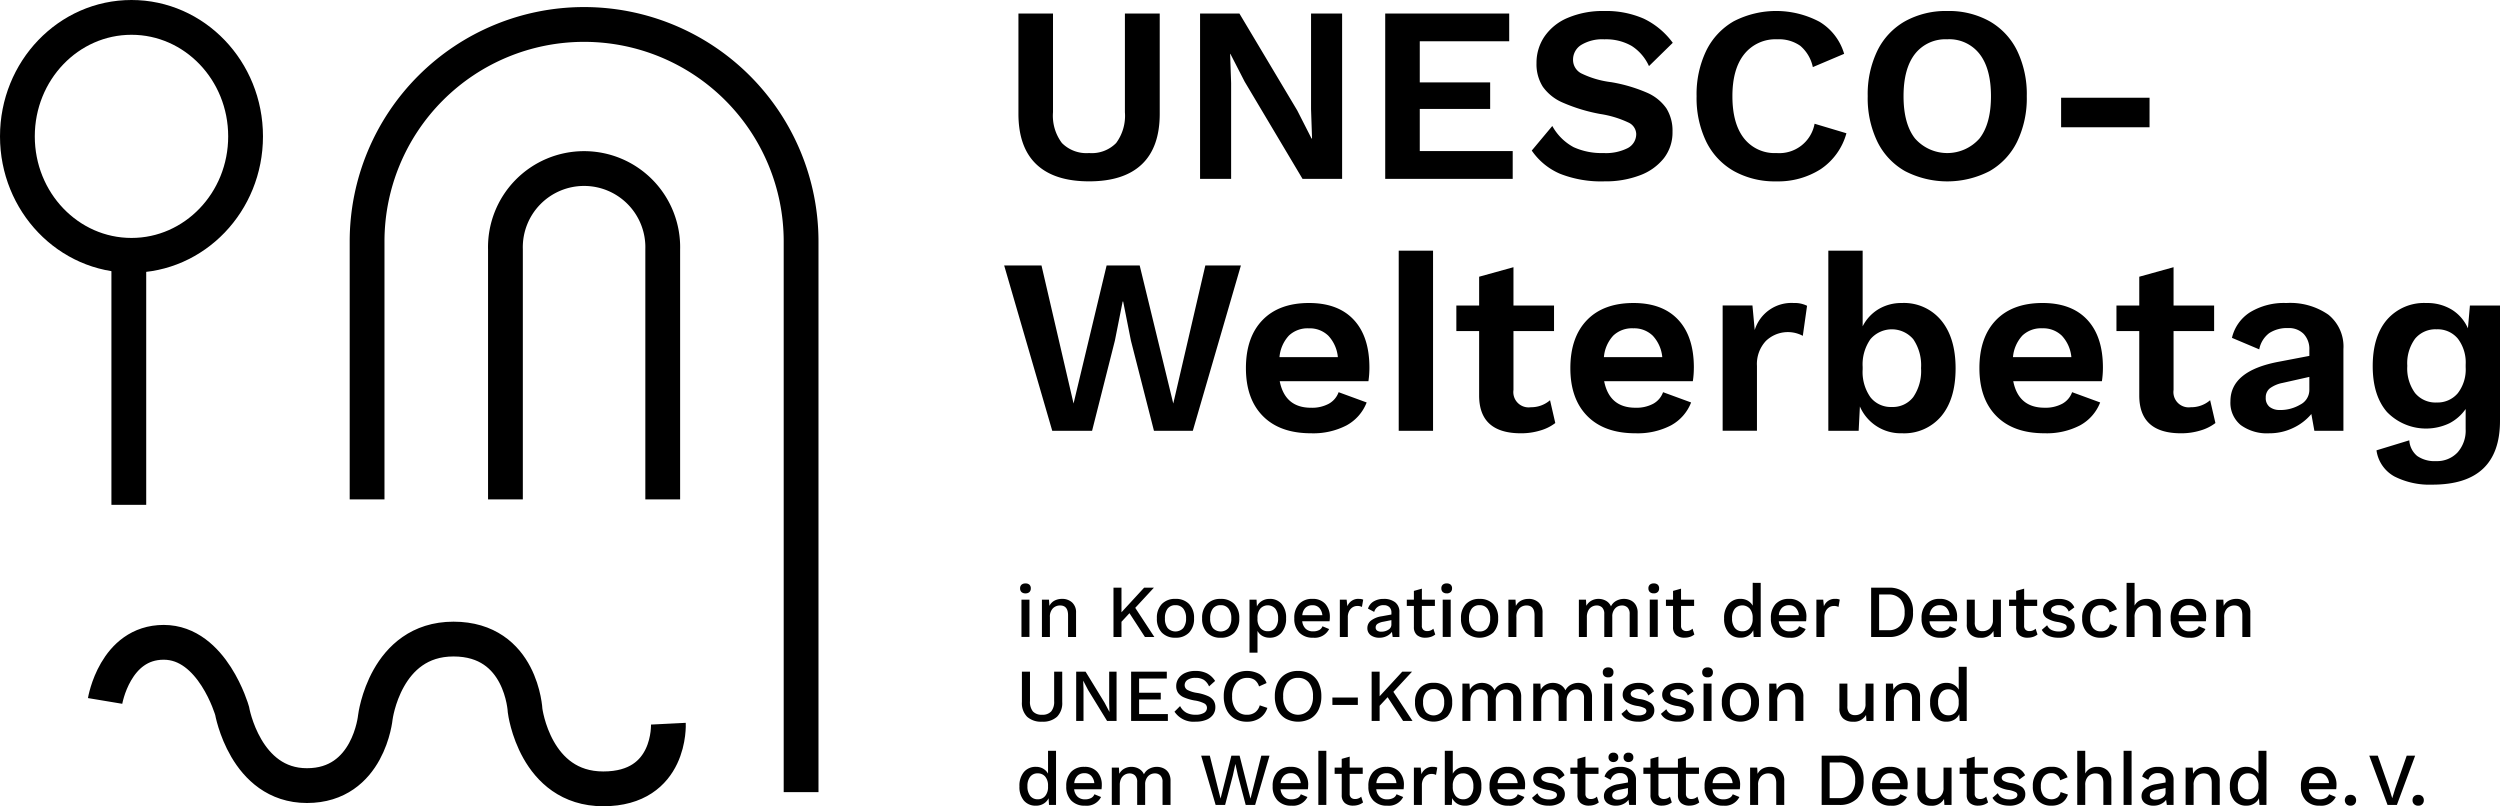
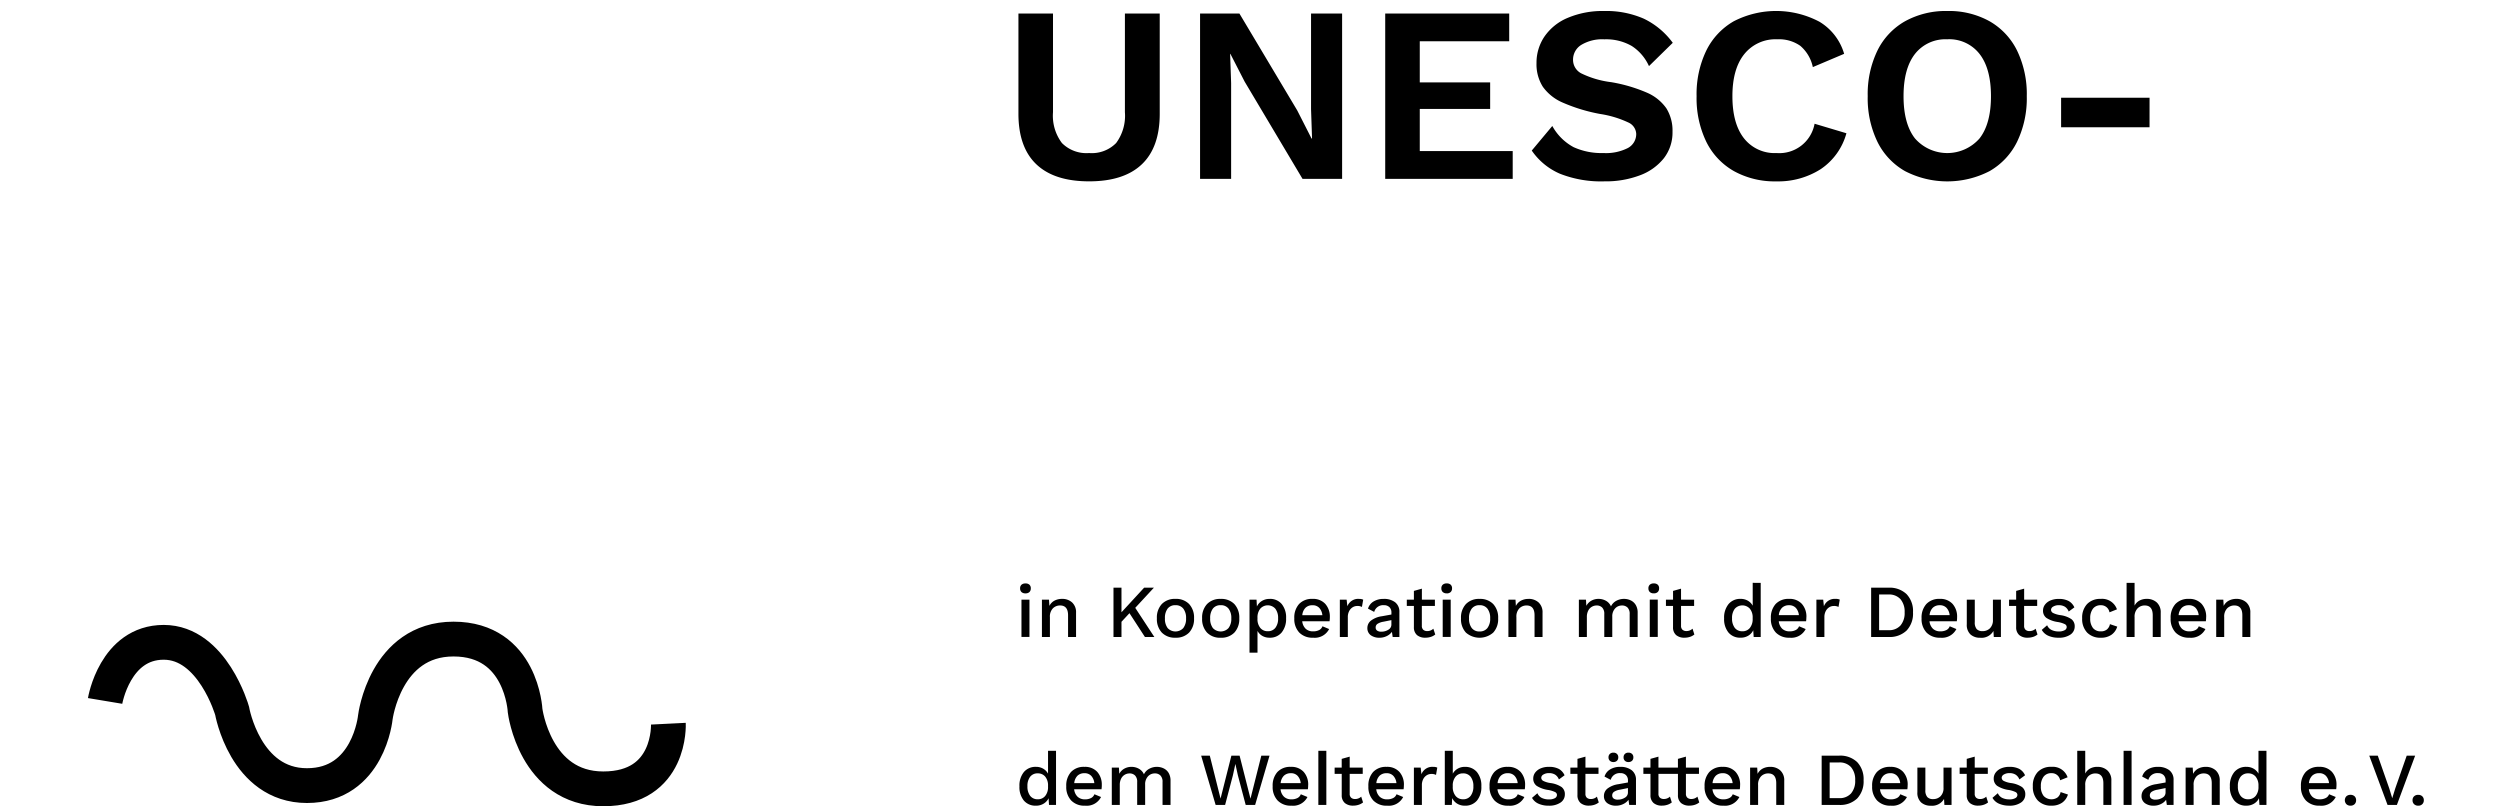
<svg xmlns="http://www.w3.org/2000/svg" width="406.744" height="131.174" viewBox="0 0 406.744 131.174">
  <defs>
    <style>.a{fill:none;stroke:#000;stroke-width:5.66px;}</style>
  </defs>
  <g transform="translate(643.83 -287.981)">
    <g transform="translate(-480.455 328.766)">
-       <path d="M12.393,10.065l1.263-6.357h.083L15,10.065l3.749,14.673H25.07l7.825-26.9H27.108L21.891,20.3,16.427-2.163h-5.38L5.667,20.3.45-2.163H-5.622L2.2,24.738H8.682Zm41.41,4.4q0-5.057-2.547-7.787t-7.274-2.73q-4.893,0-7.582,2.791t-2.688,7.806q0,5.013,2.769,7.806t7.828,2.791a11.744,11.744,0,0,0,5.768-1.282,7.208,7.208,0,0,0,3.278-3.73l-4.563-1.673A3.478,3.478,0,0,1,47.2,20.335a5.771,5.771,0,0,1-2.894.654q-4.239,0-5.095-4.32H53.643a14.89,14.89,0,0,0,.16-2.2m-9.863-6.4a4.339,4.339,0,0,1,3.179,1.2,5.9,5.9,0,0,1,1.551,3.486h-9.5A5.919,5.919,0,0,1,40.7,9.251a4.418,4.418,0,0,1,3.24-1.182M64.157-4.566H58.571V24.741h5.585ZM83.191,19.765a4.691,4.691,0,0,1-3.137,1.141A2.485,2.485,0,0,1,77.24,18.1V8.517h6.6V4.358h-6.6V-1.878L71.655-.33V4.358H67.947V8.517h3.707V18.993q0,6.152,6.809,6.152a10.679,10.679,0,0,0,3.118-.449,7.327,7.327,0,0,0,2.464-1.221Zm23.4-5.3q0-5.057-2.547-7.787t-7.274-2.73q-4.893,0-7.582,2.791t-2.692,7.806q0,5.013,2.772,7.806t7.825,2.791a11.727,11.727,0,0,0,5.768-1.282,7.214,7.214,0,0,0,3.281-3.73l-4.563-1.673a3.478,3.478,0,0,1-1.589,1.875,5.776,5.776,0,0,1-2.9.654q-4.239,0-5.095-4.32h14.429a14.463,14.463,0,0,0,.163-2.2m-9.863-6.4a4.339,4.339,0,0,1,3.179,1.2,5.913,5.913,0,0,1,1.548,3.486H91.955a5.881,5.881,0,0,1,1.528-3.506,4.418,4.418,0,0,1,3.24-1.182m26.084-4.118a6.242,6.242,0,0,0-6.316,4.4l-.369-4h-4.848v20.38h5.582V14.183a5.485,5.485,0,0,1,1.448-4.057,5.15,5.15,0,0,1,6.011-.836l.692-4.89a4.445,4.445,0,0,0-2.2-.449m17.65,0A7.179,7.179,0,0,0,136.6,4.97a6.86,6.86,0,0,0-2.547,2.772V-4.566h-5.585v29.3h4.935l.2-3.954a7.226,7.226,0,0,0,6.848,4.361,7.872,7.872,0,0,0,6.4-2.791q2.322-2.793,2.323-7.764t-2.342-7.806a7.845,7.845,0,0,0-6.38-2.833m-1.669,16.916a4.2,4.2,0,0,1-3.467-1.589,7.121,7.121,0,0,1-1.263-4.525v-.407a7.136,7.136,0,0,1,1.263-4.505,4.579,4.579,0,0,1,6.97,0,7.506,7.506,0,0,1,1.266,4.707,7.5,7.5,0,0,1-1.266,4.707,4.2,4.2,0,0,1-3.5,1.612m34.357-6.4q0-5.057-2.547-7.787t-7.274-2.73q-4.893,0-7.582,2.791t-2.692,7.806q0,5.013,2.772,7.806t7.828,2.791a11.722,11.722,0,0,0,5.765-1.282,7.215,7.215,0,0,0,3.281-3.73l-4.563-1.673a3.478,3.478,0,0,1-1.589,1.875,5.771,5.771,0,0,1-2.894.654q-4.239,0-5.095-4.32h14.426a14.465,14.465,0,0,0,.163-2.2m-9.863-6.4a4.339,4.339,0,0,1,3.179,1.2,5.9,5.9,0,0,1,1.551,3.486h-9.5a5.92,5.92,0,0,1,1.529-3.506,4.418,4.418,0,0,1,3.24-1.182m27.308,11.7a4.685,4.685,0,0,1-3.137,1.141,2.485,2.485,0,0,1-2.813-2.81V8.517h6.6V4.358h-6.6V-1.878L179.056-.33V4.358h-3.711V8.517h3.711V18.993q0,6.152,6.806,6.152a10.679,10.679,0,0,0,3.118-.449,7.375,7.375,0,0,0,2.467-1.221ZM203.022,3.951a10.6,10.6,0,0,0-5.951,1.509,6.738,6.738,0,0,0-2.935,4.156l4.441,1.875a4.3,4.3,0,0,1,1.631-2.65,5.29,5.29,0,0,1,3.057-.814,3.365,3.365,0,0,1,2.548.958,3.585,3.585,0,0,1,.916,2.589v.977l-4.89.936q-7.95,1.471-7.95,6.441a4.683,4.683,0,0,0,1.673,3.874,7.24,7.24,0,0,0,4.646,1.343,8.859,8.859,0,0,0,3.893-.875,8.634,8.634,0,0,0,2.954-2.262l.49,2.73h4.726V11.449a6.648,6.648,0,0,0-2.445-5.6,10.859,10.859,0,0,0-6.806-1.9m-1.061,17.4a2.578,2.578,0,0,1-1.711-.509,1.815,1.815,0,0,1-.612-1.487,1.87,1.87,0,0,1,.673-1.528,5.164,5.164,0,0,1,2.057-.875l4.361-.981V18.1a2.669,2.669,0,0,1-1.487,2.384,6.36,6.36,0,0,1-3.281.875m30.893-17-.324,3.711a6.761,6.761,0,0,0-2.589-3.019,7.634,7.634,0,0,0-4.178-1.1,7.984,7.984,0,0,0-6.4,2.711q-2.322,2.711-2.323,7.559,0,4.773,2.323,7.46a8.843,8.843,0,0,0,10.148,1.836,7.346,7.346,0,0,0,2.65-2.323v3.259a5.337,5.337,0,0,1-1.323,3.81,4.563,4.563,0,0,1-3.486,1.407,4.93,4.93,0,0,1-3.076-.836,3.584,3.584,0,0,1-1.285-2.547l-5.338,1.631a5.733,5.733,0,0,0,2.935,4.259A12.647,12.647,0,0,0,226.74,33.5q11.007,0,11.007-10.4V4.358Zm-5.419,15.775A4.3,4.3,0,0,1,223.93,18.6a6.779,6.779,0,0,1-1.266-4.422,6.779,6.779,0,0,1,1.266-4.422,4.3,4.3,0,0,1,3.506-1.528A4.252,4.252,0,0,1,230.9,9.761a6.422,6.422,0,0,1,1.262,4.217v.407a6.34,6.34,0,0,1-1.282,4.239,4.3,4.3,0,0,1-3.445,1.509" transform="translate(5.622 4.566)" />
-     </g>
+       </g>
    <g transform="translate(-478.133 289.771)">
      <path d="M15.814.28H10.149V16.34a7.468,7.468,0,0,1-1.426,5.012,5.551,5.551,0,0,1-4.4,1.631A5.613,5.613,0,0,1-.1,21.352,7.381,7.381,0,0,1-1.55,16.34V.28H-7.174v16.3q0,5.46,2.913,8.232T4.32,27.588q5.667,0,8.581-2.772t2.913-8.232Zm29.673,0H40.433V15.85l.163,4.768h-.083L38.19,16.055,28.776.28h-6.4v26.9H27.43V11.611l-.163-4.768h.042l2.323,4.525,9.414,15.814h6.441ZM58.122,22.656V15.808H69.574v-4.32H58.122V4.8H72.673V.28H52.5v26.9H73.243V22.656Zm30-22.783a14.547,14.547,0,0,0-5.89,1.1,8.6,8.6,0,0,0-3.81,3.038,7.582,7.582,0,0,0-1.307,4.342,6.814,6.814,0,0,0,1.019,3.829,7.678,7.678,0,0,0,3.281,2.608,27.616,27.616,0,0,0,6.053,1.836,16.625,16.625,0,0,1,4.585,1.384,2.133,2.133,0,0,1,1.285,1.836,2.57,2.57,0,0,1-1.365,2.323A7.876,7.876,0,0,1,88,22.983a10.989,10.989,0,0,1-4.851-.958,8.614,8.614,0,0,1-3.464-3.445l-3.342,4a10.664,10.664,0,0,0,4.585,3.768A18.2,18.2,0,0,0,88.2,27.588a15.624,15.624,0,0,0,5.726-.977,8.909,8.909,0,0,0,3.916-2.791,6.827,6.827,0,0,0,1.4-4.3,6.854,6.854,0,0,0-1-3.813,7.457,7.457,0,0,0-3.16-2.547,25.118,25.118,0,0,0-5.829-1.711,15.327,15.327,0,0,1-4.851-1.426,2.478,2.478,0,0,1-1.343-2.2,2.821,2.821,0,0,1,1.323-2.426,6.6,6.6,0,0,1,3.772-.916A8.366,8.366,0,0,1,92.6,5.558a7.588,7.588,0,0,1,2.813,3.281l3.871-3.791a12.581,12.581,0,0,0-4.726-3.932A15.245,15.245,0,0,0,88.121-.127m39.414,19.89-5.178-1.548a5.831,5.831,0,0,1-6.194,4.768,6.328,6.328,0,0,1-5.3-2.406q-1.875-2.4-1.875-6.845t1.935-6.848a6.5,6.5,0,0,1,5.361-2.406,6.01,6.01,0,0,1,3.749,1.061A6.226,6.226,0,0,1,122.072,9l5.095-2.16a9.022,9.022,0,0,0-4.015-5.217,15.051,15.051,0,0,0-13.939-.083,11.164,11.164,0,0,0-4.483,4.791,16.3,16.3,0,0,0-1.57,7.4,16.294,16.294,0,0,0,1.57,7.4,11.119,11.119,0,0,0,4.505,4.791,13.666,13.666,0,0,0,6.886,1.669,12.853,12.853,0,0,0,7.216-1.977,10.3,10.3,0,0,0,4.2-5.848M143.961-.127a13.711,13.711,0,0,0-6.889,1.669,11.131,11.131,0,0,0-4.5,4.791,16.257,16.257,0,0,0-1.57,7.4,16.252,16.252,0,0,0,1.57,7.4,11.131,11.131,0,0,0,4.5,4.791,15,15,0,0,0,13.756,0,11.164,11.164,0,0,0,4.483-4.791,16.252,16.252,0,0,0,1.57-7.4,16.257,16.257,0,0,0-1.57-7.4,11.164,11.164,0,0,0-4.483-4.791,13.592,13.592,0,0,0-6.867-1.669m0,4.6A6.248,6.248,0,0,1,149.2,6.862q1.855,2.384,1.855,6.87T149.2,20.6a6.987,6.987,0,0,1-10.514,0q-1.855-2.384-1.855-6.867t1.855-6.87a6.291,6.291,0,0,1,5.278-2.384m32.893,9.5H162.466v4.81h14.388Z" transform="translate(7.174 0.127)" />
    </g>
    <g transform="translate(-477.969 410.136)">
      <path d="M3.2,0V3.717a2.074,2.074,0,0,0-.788-.808,2.273,2.273,0,0,0-1.166-.3,2.463,2.463,0,0,0-1.974.843,3.457,3.457,0,0,0-.724,2.326A3.435,3.435,0,0,0-.734,8.094a2.463,2.463,0,0,0,1.967.833A2.318,2.318,0,0,0,2.477,8.6a2.056,2.056,0,0,0,.811-.884l.07,1.093H4.5V0ZM1.525,7.883A1.489,1.489,0,0,1,.291,7.325,2.454,2.454,0,0,1-.151,5.768,2.418,2.418,0,0,1,.291,4.22a1.493,1.493,0,0,1,1.234-.551,1.52,1.52,0,0,1,1.221.538A2.244,2.244,0,0,1,3.2,5.7v.144a2.253,2.253,0,0,1-.455,1.493,1.508,1.508,0,0,1-1.221.548m10.421-2.3a3.084,3.084,0,0,0-.74-2.16,2.668,2.668,0,0,0-2.076-.814,2.838,2.838,0,0,0-2.189.833,3.282,3.282,0,0,0-.775,2.323,3.2,3.2,0,0,0,.808,2.32,2.957,2.957,0,0,0,2.24.84,2.619,2.619,0,0,0,2.612-1.41l-1.08-.449a1.123,1.123,0,0,1-.542.612,2.04,2.04,0,0,1-.99.215,1.7,1.7,0,0,1-1.2-.42,1.935,1.935,0,0,1-.564-1.221H11.9a4.45,4.45,0,0,0,.048-.67M9.129,3.643a1.451,1.451,0,0,1,1.093.426,2.007,2.007,0,0,1,.509,1.189H7.463a1.973,1.973,0,0,1,.522-1.2,1.577,1.577,0,0,1,1.144-.413M20.9,2.612a2.543,2.543,0,0,0-1.23.311,1.977,1.977,0,0,0-.868.9,1.914,1.914,0,0,0-.814-.9,2.435,2.435,0,0,0-1.227-.311,2.345,2.345,0,0,0-1.141.285,2.036,2.036,0,0,0-.827.843l-.061-1.006H13.573V8.806h1.3V5.576a2.233,2.233,0,0,1,.231-1.07,1.521,1.521,0,0,1,1.349-.827,1.223,1.223,0,0,1,.91.343,1.428,1.428,0,0,1,.34,1.054v3.73H19V5.5a1.872,1.872,0,0,1,.455-1.336,1.485,1.485,0,0,1,1.125-.487,1.228,1.228,0,0,1,.91.343,1.428,1.428,0,0,1,.34,1.054v3.73h1.3V4.871a2.427,2.427,0,0,0-.3-1.253,1.887,1.887,0,0,0-.814-.756,2.5,2.5,0,0,0-1.118-.25M33.274,4l.4-1.846h.01L34.088,4l1.272,4.81h1.532L39.237.788H37.9l-1.762,7-1.772-7H33.03L31.268,7.774,29.518.788H28.112l2.355,8.017h1.541ZM45.527,5.585a3.084,3.084,0,0,0-.74-2.16,2.672,2.672,0,0,0-2.076-.814,2.838,2.838,0,0,0-2.189.833,3.282,3.282,0,0,0-.775,2.323,3.2,3.2,0,0,0,.808,2.32,2.958,2.958,0,0,0,2.24.84,2.621,2.621,0,0,0,2.612-1.41l-1.08-.449a1.123,1.123,0,0,1-.542.612,2.04,2.04,0,0,1-.99.215,1.694,1.694,0,0,1-1.2-.42,1.935,1.935,0,0,1-.564-1.221h4.444a4.45,4.45,0,0,0,.048-.67M42.711,3.643A1.451,1.451,0,0,1,43.8,4.07a2.007,2.007,0,0,1,.509,1.189H41.045a1.955,1.955,0,0,1,.522-1.2,1.571,1.571,0,0,1,1.144-.413M48.479,0h-1.3V8.806h1.3ZM54.15,7.457a1.415,1.415,0,0,1-.984.388.941.941,0,0,1-.65-.211.833.833,0,0,1-.237-.65V3.752H54.4V2.733H52.279V.948l-1.3.362V2.733H49.828V3.752h1.154V7.2a1.624,1.624,0,0,0,.516,1.3,2.034,2.034,0,0,0,1.343.42,2.841,2.841,0,0,0,.9-.141,2.216,2.216,0,0,0,.711-.381ZM61.1,5.585a3.084,3.084,0,0,0-.74-2.16,2.673,2.673,0,0,0-2.076-.814,2.838,2.838,0,0,0-2.189.833,3.282,3.282,0,0,0-.775,2.323,3.2,3.2,0,0,0,.808,2.32,2.957,2.957,0,0,0,2.24.84,2.621,2.621,0,0,0,2.612-1.41L59.9,7.069a1.123,1.123,0,0,1-.542.612,2.04,2.04,0,0,1-.99.215,1.7,1.7,0,0,1-1.2-.42A1.953,1.953,0,0,1,56.6,6.255h4.448a4.45,4.45,0,0,0,.048-.67M58.281,3.643a1.451,1.451,0,0,1,1.093.426,2.007,2.007,0,0,1,.509,1.189H56.615a1.955,1.955,0,0,1,.522-1.2,1.571,1.571,0,0,1,1.144-.413m7.578-1.032a1.873,1.873,0,0,0-1.907,1.2l-.122-1.08H62.725V8.806h1.3V5.585a2.077,2.077,0,0,1,.224-.993,1.592,1.592,0,0,1,.574-.622,1.4,1.4,0,0,1,.734-.205,1.559,1.559,0,0,1,.766.157l.205-1.189a1.518,1.518,0,0,0-.667-.122m5.149,0a2.264,2.264,0,0,0-1.166.3,2.105,2.105,0,0,0-.791.808V0h-1.3V8.806h1.141l.061-1.118a2.106,2.106,0,0,0,.808.907,2.357,2.357,0,0,0,1.256.333,2.458,2.458,0,0,0,1.967-.833A3.419,3.419,0,0,0,73.7,5.781a3.473,3.473,0,0,0-.721-2.326,2.472,2.472,0,0,0-1.974-.843m-.282,5.271a1.5,1.5,0,0,1-1.218-.548,2.254,2.254,0,0,1-.458-1.493V5.7a2.245,2.245,0,0,1,.458-1.49,1.509,1.509,0,0,1,1.218-.538,1.489,1.489,0,0,1,1.234.551,2.419,2.419,0,0,1,.445,1.548,2.454,2.454,0,0,1-.445,1.557,1.484,1.484,0,0,1-1.234.558m10.094-2.3a3.084,3.084,0,0,0-.74-2.16A2.668,2.668,0,0,0,78,2.612a2.831,2.831,0,0,0-2.185.833,3.269,3.269,0,0,0-.779,2.323,3.2,3.2,0,0,0,.808,2.32,2.957,2.957,0,0,0,2.24.84A2.619,2.619,0,0,0,80.7,7.517l-1.08-.449a1.111,1.111,0,0,1-.542.612,2.04,2.04,0,0,1-.99.215,1.7,1.7,0,0,1-1.2-.42,1.935,1.935,0,0,1-.564-1.221h4.444a4.45,4.45,0,0,0,.048-.67M78,3.643A1.451,1.451,0,0,1,79.1,4.07a2.007,2.007,0,0,1,.509,1.189H76.341a1.937,1.937,0,0,1,.522-1.2A1.564,1.564,0,0,1,78,3.643m6.643,5.284a3.251,3.251,0,0,0,1.942-.509,1.568,1.568,0,0,0,.7-1.327A1.435,1.435,0,0,0,86.761,5.9a4.256,4.256,0,0,0-1.823-.657,3.742,3.742,0,0,1-1.173-.352.583.583,0,0,1-.32-.522.629.629,0,0,1,.359-.516,1.686,1.686,0,0,1,.9-.224,1.847,1.847,0,0,1,1,.25,1.6,1.6,0,0,1,.612.782l.923-.679a2.2,2.2,0,0,0-.936-1.038,3.364,3.364,0,0,0-1.615-.333,3.3,3.3,0,0,0-1.365.26,2.14,2.14,0,0,0-.881.692,1.594,1.594,0,0,0-.3.929,1.439,1.439,0,0,0,.548,1.2,4.647,4.647,0,0,0,1.894.679,4.13,4.13,0,0,1,1.093.333A.527.527,0,0,1,86,7.178a.605.605,0,0,1-.34.529,1.9,1.9,0,0,1-.961.2,2.612,2.612,0,0,1-1.166-.24,1.5,1.5,0,0,1-.715-.766l-.875.753a2.226,2.226,0,0,0,1.073.958,3.976,3.976,0,0,0,1.634.317M92.5,7.457a1.41,1.41,0,0,1-.984.388.946.946,0,0,1-.65-.211.832.832,0,0,1-.234-.65V3.752H92.76V2.733H90.636V.948l-1.3.362V2.733H88.181V3.752h1.154V7.2a1.634,1.634,0,0,0,.516,1.3,2.04,2.04,0,0,0,1.343.42,2.841,2.841,0,0,0,.9-.141,2.216,2.216,0,0,0,.711-.381Zm3.791-4.845a3.044,3.044,0,0,0-1.66.426,2,2,0,0,0-.891,1.154l1.006.532a1.5,1.5,0,0,1,1.567-1.093,1.251,1.251,0,0,1,.913.324,1.178,1.178,0,0,1,.327.881v.314l-1.541.279a3.812,3.812,0,0,0-1.775.7,1.505,1.505,0,0,0-.593,1.208,1.388,1.388,0,0,0,.545,1.179,2.317,2.317,0,0,0,1.432.413,2.608,2.608,0,0,0,1.166-.269,2.2,2.2,0,0,0,.852-.692l.119.84h1.1V4.762a1.918,1.918,0,0,0-.7-1.605,2.945,2.945,0,0,0-1.868-.545M95.9,7.944a1.106,1.106,0,0,1-.673-.176.605.605,0,0,1-.237-.516.684.684,0,0,1,.3-.583,2.362,2.362,0,0,1,.936-.34l1.323-.269V6.79a.956.956,0,0,1-.5.836,2.11,2.11,0,0,1-1.157.317M95.176.3a.794.794,0,0,0-.57.205.727.727,0,0,0-.218.561.729.729,0,0,0,.218.551.784.784,0,0,0,.57.211.81.81,0,0,0,.583-.205.736.736,0,0,0,.218-.558.738.738,0,0,0-.218-.561A.81.81,0,0,0,95.176.3m2.455,0a.789.789,0,0,0-.577.205.736.736,0,0,0-.215.561.734.734,0,0,0,.215.558.789.789,0,0,0,.577.205.815.815,0,0,0,.583-.205.736.736,0,0,0,.218-.558.738.738,0,0,0-.218-.561A.815.815,0,0,0,97.631.3m6.752,7.152a1.41,1.41,0,0,1-.984.388.946.946,0,0,1-.65-.211.833.833,0,0,1-.237-.65V3.752h2.128V2.733h-2.128V.948l-1.3.362V2.733H100.06V3.752h1.154V7.2a1.624,1.624,0,0,0,.516,1.3,2.034,2.034,0,0,0,1.343.42,2.841,2.841,0,0,0,.9-.141,2.216,2.216,0,0,0,.711-.381Zm4.47,0a1.415,1.415,0,0,1-.984.388.941.941,0,0,1-.65-.211.833.833,0,0,1-.237-.65V3.752h2.124V2.733h-2.124V.948l-1.3.362V2.733H104.53V3.752h1.154V7.2a1.624,1.624,0,0,0,.516,1.3,2.034,2.034,0,0,0,1.343.42,2.841,2.841,0,0,0,.9-.141,2.216,2.216,0,0,0,.711-.381ZM115.8,5.585a3.084,3.084,0,0,0-.74-2.16,2.677,2.677,0,0,0-2.076-.814,2.838,2.838,0,0,0-2.189.833,3.282,3.282,0,0,0-.775,2.323,3.2,3.2,0,0,0,.808,2.32,2.957,2.957,0,0,0,2.24.84,2.621,2.621,0,0,0,2.612-1.41l-1.08-.449a1.123,1.123,0,0,1-.542.612,2.04,2.04,0,0,1-.99.215,1.694,1.694,0,0,1-1.2-.42,1.954,1.954,0,0,1-.567-1.221h4.448a4.45,4.45,0,0,0,.048-.67m-2.817-1.942a1.451,1.451,0,0,1,1.093.426,2.007,2.007,0,0,1,.509,1.189h-3.268a1.955,1.955,0,0,1,.522-1.2,1.571,1.571,0,0,1,1.144-.413m7.71-1.032a2.589,2.589,0,0,0-1.214.279,1.962,1.962,0,0,0-.836.862l-.061-1.019h-1.154V8.806h1.3V5.585a1.919,1.919,0,0,1,.487-1.439,1.624,1.624,0,0,1,1.166-.468q1.3,0,1.3,1.605V8.806h1.3V4.871a2.148,2.148,0,0,0-.638-1.676,2.352,2.352,0,0,0-1.647-.583M131.9.788h-2.833V8.806H131.9a3.976,3.976,0,0,0,2.938-1.045A4.013,4.013,0,0,0,135.888,4.8a4.018,4.018,0,0,0-1.045-2.964A3.976,3.976,0,0,0,131.9.788m0,6.912h-1.532V1.894H131.9a2.471,2.471,0,0,1,1.942.759,3.1,3.1,0,0,1,.679,2.144,3.1,3.1,0,0,1-.679,2.144A2.471,2.471,0,0,1,131.9,7.7m11.161-2.115a3.084,3.084,0,0,0-.74-2.16,2.68,2.68,0,0,0-2.08-.814,2.836,2.836,0,0,0-2.185.833,3.268,3.268,0,0,0-.775,2.323,3.2,3.2,0,0,0,.807,2.32,2.958,2.958,0,0,0,2.24.84,2.621,2.621,0,0,0,2.612-1.41l-1.08-.449a1.123,1.123,0,0,1-.542.612,2.04,2.04,0,0,1-.99.215,1.694,1.694,0,0,1-1.2-.42,1.954,1.954,0,0,1-.567-1.221h4.448a4.448,4.448,0,0,0,.048-.67m-2.82-1.942a1.453,1.453,0,0,1,1.1.426,2.027,2.027,0,0,1,.51,1.189h-3.268a1.955,1.955,0,0,1,.522-1.2,1.569,1.569,0,0,1,1.141-.413m8.649-.91V6.011a1.833,1.833,0,0,1-.481,1.378,1.665,1.665,0,0,1-1.221.468,1.215,1.215,0,0,1-.932-.333,1.627,1.627,0,0,1-.317-1.134V2.733h-1.3v4a2.118,2.118,0,0,0,.6,1.657,2.274,2.274,0,0,0,1.586.542,2.226,2.226,0,0,0,2.15-1.106l.061.984H150.2V2.733Zm6.947,4.723a1.41,1.41,0,0,1-.984.388.946.946,0,0,1-.65-.211.833.833,0,0,1-.237-.65V3.752H156.1V2.733H153.97V.948l-1.3.362V2.733h-1.154V3.752h1.154V7.2a1.624,1.624,0,0,0,.516,1.3,2.034,2.034,0,0,0,1.343.42,2.84,2.84,0,0,0,.9-.141,2.216,2.216,0,0,0,.711-.381Zm3.717,1.471a3.251,3.251,0,0,0,1.942-.509,1.568,1.568,0,0,0,.7-1.327A1.437,1.437,0,0,0,161.67,5.9a4.222,4.222,0,0,0-1.82-.657,3.742,3.742,0,0,1-1.173-.352.583.583,0,0,1-.32-.522.632.632,0,0,1,.356-.516,1.705,1.705,0,0,1,.907-.224,1.836,1.836,0,0,1,1,.25,1.605,1.605,0,0,1,.615.782l.923-.679a2.217,2.217,0,0,0-.936-1.038,3.364,3.364,0,0,0-1.615-.333,3.3,3.3,0,0,0-1.365.26,2.14,2.14,0,0,0-.881.692,1.594,1.594,0,0,0-.3.929,1.439,1.439,0,0,0,.548,1.2,4.61,4.61,0,0,0,1.894.679,4.131,4.131,0,0,1,1.093.333.527.527,0,0,1,.317.468.6.6,0,0,1-.343.529,1.881,1.881,0,0,1-.958.2,2.6,2.6,0,0,1-1.166-.24,1.491,1.491,0,0,1-.715-.766l-.875.753a2.211,2.211,0,0,0,1.073.958,3.976,3.976,0,0,0,1.634.317m6.886-6.316a2.935,2.935,0,0,0-2.224.836,3.234,3.234,0,0,0-.8,2.32,3.2,3.2,0,0,0,.807,2.32,2.958,2.958,0,0,0,2.24.84,2.9,2.9,0,0,0,1.714-.481,2.5,2.5,0,0,0,.949-1.33l-1.192-.4a1.468,1.468,0,0,1-.5.875,1.751,1.751,0,0,1-2.259-.244,2.4,2.4,0,0,1-.452-1.567,2.46,2.46,0,0,1,.452-1.58,1.529,1.529,0,0,1,1.263-.558,1.372,1.372,0,0,1,1.42,1.154l1.214-.484a2.545,2.545,0,0,0-2.634-1.7m7.469,0a2.42,2.42,0,0,0-1.166.272,1.923,1.923,0,0,0-.8.82V0h-1.3V8.806h1.3V5.6a1.939,1.939,0,0,1,.484-1.445,1.622,1.622,0,0,1,1.166-.474q1.3,0,1.3,1.605V8.806h1.3V4.871a2.148,2.148,0,0,0-.638-1.676,2.338,2.338,0,0,0-1.644-.583M179.49,0h-1.3V8.806h1.3Zm4.275,2.612a3.044,3.044,0,0,0-1.66.426,2,2,0,0,0-.891,1.154l1.006.532a1.5,1.5,0,0,1,1.567-1.093,1.251,1.251,0,0,1,.913.324,1.178,1.178,0,0,1,.327.881v.314l-1.544.279a3.813,3.813,0,0,0-1.772.7,1.509,1.509,0,0,0-.6,1.208,1.39,1.39,0,0,0,.548,1.179,2.317,2.317,0,0,0,1.432.413,2.607,2.607,0,0,0,1.166-.269,2.163,2.163,0,0,0,.849-.692l.122.84h1.093V4.762a1.925,1.925,0,0,0-.692-1.605,2.945,2.945,0,0,0-1.868-.545m-.391,5.332a1.1,1.1,0,0,1-.673-.176.605.605,0,0,1-.237-.516.683.683,0,0,1,.3-.583,2.362,2.362,0,0,1,.936-.34l1.323-.269V6.79a.953.953,0,0,1-.5.836,2.091,2.091,0,0,1-1.154.317m8.187-5.332a2.58,2.58,0,0,0-1.214.279,1.986,1.986,0,0,0-.84.862l-.061-1.019h-1.154V8.806h1.3V5.585a1.906,1.906,0,0,1,.487-1.439,1.621,1.621,0,0,1,1.163-.468q1.3,0,1.3,1.605V8.806h1.3V4.871a2.159,2.159,0,0,0-.638-1.676,2.352,2.352,0,0,0-1.647-.583M200.136,0V3.717a2.061,2.061,0,0,0-.791-.808,2.261,2.261,0,0,0-1.163-.3,2.463,2.463,0,0,0-1.974.843,3.457,3.457,0,0,0-.724,2.326,3.435,3.435,0,0,0,.718,2.314,2.463,2.463,0,0,0,1.967.833,2.326,2.326,0,0,0,1.243-.33,2.029,2.029,0,0,0,.807-.884l.074,1.093h1.141V0ZM198.46,7.883a1.484,1.484,0,0,1-1.234-.558,2.454,2.454,0,0,1-.442-1.557,2.418,2.418,0,0,1,.442-1.548,1.489,1.489,0,0,1,1.234-.551,1.52,1.52,0,0,1,1.221.538,2.261,2.261,0,0,1,.455,1.49v.144a2.271,2.271,0,0,1-.455,1.493,1.508,1.508,0,0,1-1.221.548m14.368-2.3a3.086,3.086,0,0,0-.743-2.16,2.668,2.668,0,0,0-2.076-.814,2.836,2.836,0,0,0-2.185.833,3.269,3.269,0,0,0-.779,2.323,3.2,3.2,0,0,0,.808,2.32,2.97,2.97,0,0,0,2.243.84,2.621,2.621,0,0,0,2.612-1.41l-1.083-.449a1.105,1.105,0,0,1-.538.612,2.04,2.04,0,0,1-.99.215,1.708,1.708,0,0,1-1.2-.42,1.968,1.968,0,0,1-.564-1.221h4.444a4.439,4.439,0,0,0,.051-.67m-2.82-1.942a1.446,1.446,0,0,1,1.093.426,2.029,2.029,0,0,1,.513,1.189h-3.268a1.938,1.938,0,0,1,.522-1.2,1.564,1.564,0,0,1,1.141-.413m5.1,3.522a.942.942,0,0,0-.673.237.938.938,0,0,0,.006,1.282.918.918,0,0,0,.667.244.905.905,0,0,0,.663-.244.862.862,0,0,0,.247-.644.847.847,0,0,0-.247-.638.929.929,0,0,0-.663-.237M225.626.788h-1.371l-1.871,5.345-.484,1.58-.487-1.593L219.545.788h-1.387l2.977,8.017h1.519Zm.5,6.377a.932.932,0,0,0-.673.237.837.837,0,0,0-.25.638.842.842,0,0,0,.253.644.926.926,0,0,0,.67.244.893.893,0,0,0,.66-.244.852.852,0,0,0,.25-.644.837.837,0,0,0-.25-.638.915.915,0,0,0-.66-.237" transform="translate(1.452)" />
    </g>
    <g transform="translate(-477.568 396.473)">
-       <path d="M4.512.542H3.2V5.326a2.476,2.476,0,0,1-.481,1.682,1.886,1.886,0,0,1-1.487.542,1.889,1.889,0,0,1-1.49-.542A2.476,2.476,0,0,1-.733,5.326V.542H-2.047V5.487a3.155,3.155,0,0,0,.84,2.384,3.38,3.38,0,0,0,2.442.808,3.377,3.377,0,0,0,2.439-.808,3.155,3.155,0,0,0,.84-2.384Zm8.841,0h-1.2V5.717L12.2,7.076h-.013L11.4,5.583,8.313.542H6.784V8.56H7.973V3.385L7.925,2.023h.013l.775,1.484,3.1,5.053h1.541Zm3.669,6.9V5.06h3.522V3.968H17.022V1.661h4.505V.542H15.721V8.56H21.7V7.441ZM26.18.421a3.944,3.944,0,0,0-1.66.327,2.581,2.581,0,0,0-1.086.888,2.174,2.174,0,0,0-.375,1.24,1.934,1.934,0,0,0,.295,1.093,2.246,2.246,0,0,0,.955.753,7.658,7.658,0,0,0,1.762.509,5.034,5.034,0,0,1,1.548.474.8.8,0,0,1,.442.7.937.937,0,0,1-.49.843,2.625,2.625,0,0,1-1.355.3,3.1,3.1,0,0,1-1.525-.34,2.538,2.538,0,0,1-1-1.07l-.913.913a3.739,3.739,0,0,0,3.451,1.625A4.479,4.479,0,0,0,27.9,8.393a2.531,2.531,0,0,0,1.125-.817,2.022,2.022,0,0,0,.4-1.24,1.97,1.97,0,0,0-.292-1.1A2.2,2.2,0,0,0,28.2,4.5,7.257,7.257,0,0,0,26.482,4a4.882,4.882,0,0,1-1.6-.49.881.881,0,0,1-.449-.772,1.011,1.011,0,0,1,.461-.856,2.172,2.172,0,0,1,1.3-.333,2.5,2.5,0,0,1,1.362.327A2.429,2.429,0,0,1,28.4,2.936l.984-.888A3.434,3.434,0,0,0,28.068.821a4.115,4.115,0,0,0-1.887-.4M37.886,6.432l-1.237-.413a2.145,2.145,0,0,1-.759,1.144,2.144,2.144,0,0,1-1.307.388A2.18,2.18,0,0,1,32.8,6.762a3.416,3.416,0,0,1-.644-2.211,3.309,3.309,0,0,1,.676-2.2,2.238,2.238,0,0,1,1.8-.795,1.99,1.99,0,0,1,1.2.333,2.071,2.071,0,0,1,.7,1.051l1.227-.548A2.8,2.8,0,0,0,36.582.92a4.281,4.281,0,0,0-4.015,0,3.29,3.29,0,0,0-1.311,1.432,4.906,4.906,0,0,0-.461,2.2,4.916,4.916,0,0,0,.461,2.2,3.325,3.325,0,0,0,1.311,1.432,3.89,3.89,0,0,0,2.006.5,3.67,3.67,0,0,0,2.07-.58,3.123,3.123,0,0,0,1.243-1.666M42.878.421a3.879,3.879,0,0,0-2,.5,3.3,3.3,0,0,0-1.314,1.432,4.906,4.906,0,0,0-.461,2.2,4.916,4.916,0,0,0,.461,2.2,3.332,3.332,0,0,0,1.314,1.432,4.3,4.3,0,0,0,4.012,0,3.308,3.308,0,0,0,1.32-1.432,4.916,4.916,0,0,0,.461-2.2,4.906,4.906,0,0,0-.461-2.2A3.273,3.273,0,0,0,44.888.92a3.911,3.911,0,0,0-2.009-.5m0,1.131a2.175,2.175,0,0,1,1.785.788,3.4,3.4,0,0,1,.644,2.211,3.416,3.416,0,0,1-.644,2.211,2.4,2.4,0,0,1-3.557,0,3.416,3.416,0,0,1-.644-2.211,3.4,3.4,0,0,1,.644-2.211,2.163,2.163,0,0,1,1.772-.788m9.729,3.2h-4.14v1.2h4.14Zm7.36,3.8H61.5L58.388,3.82,61.425.542H59.833l-3.679,4v-4h-1.3V8.56h1.3V6.092l1.3-1.4Zm4.967-6.194a2.928,2.928,0,0,0-2.221.836,3.217,3.217,0,0,0-.8,2.32,3.217,3.217,0,0,0,.8,2.32,3.371,3.371,0,0,0,4.444,0,3.215,3.215,0,0,0,.8-2.32,3.215,3.215,0,0,0-.8-2.32,2.935,2.935,0,0,0-2.224-.836m0,1.019a1.541,1.541,0,0,1,1.275.558,2.46,2.46,0,0,1,.449,1.58A2.453,2.453,0,0,1,66.21,7.1a1.737,1.737,0,0,1-2.544.006,2.487,2.487,0,0,1-.442-1.586,2.487,2.487,0,0,1,.442-1.586,1.529,1.529,0,0,1,1.269-.551M76.947,2.366a2.58,2.58,0,0,0-1.234.308,2.016,2.016,0,0,0-.868.907,1.92,1.92,0,0,0-.814-.907A2.458,2.458,0,0,0,72.8,2.366a2.319,2.319,0,0,0-1.141.285,2.036,2.036,0,0,0-.827.843l-.061-1.009H69.622V8.56h1.3V5.326a2.211,2.211,0,0,1,.231-1.067,1.5,1.5,0,0,1,.593-.625,1.544,1.544,0,0,1,.753-.2,1.233,1.233,0,0,1,.913.34,1.455,1.455,0,0,1,.34,1.057V8.56h1.3v-3.3a1.873,1.873,0,0,1,.458-1.336,1.473,1.473,0,0,1,1.122-.487,1.221,1.221,0,0,1,.91.34,1.442,1.442,0,0,1,.343,1.057V8.56h1.3V4.625a2.411,2.411,0,0,0-.3-1.253,1.9,1.9,0,0,0-.814-.759,2.5,2.5,0,0,0-1.115-.247m11.526,0a2.58,2.58,0,0,0-1.234.308,2.016,2.016,0,0,0-.868.907,1.92,1.92,0,0,0-.814-.907,2.458,2.458,0,0,0-1.227-.308,2.31,2.31,0,0,0-1.141.285,2.036,2.036,0,0,0-.827.843L82.3,2.484H81.148V8.56h1.3V5.326a2.211,2.211,0,0,1,.231-1.067,1.5,1.5,0,0,1,.593-.625,1.535,1.535,0,0,1,.753-.2,1.233,1.233,0,0,1,.913.34,1.455,1.455,0,0,1,.34,1.057V8.56h1.3v-3.3a1.886,1.886,0,0,1,.455-1.336,1.485,1.485,0,0,1,1.125-.487,1.221,1.221,0,0,1,.91.34,1.441,1.441,0,0,1,.34,1.057V8.56h1.3V4.625a2.411,2.411,0,0,0-.3-1.253,1.914,1.914,0,0,0-.814-.759,2.5,2.5,0,0,0-1.115-.247m4.858-.9a.9.9,0,0,0,.638-.211.8.8,0,0,0,.224-.6.778.778,0,0,0-.224-.6.908.908,0,0,0-.638-.205.931.931,0,0,0-.644.205.759.759,0,0,0-.231.6.778.778,0,0,0,.231.6.918.918,0,0,0,.644.211m.644,1.019h-1.3V8.556h1.3ZM98.2,8.678a3.269,3.269,0,0,0,1.945-.509,1.571,1.571,0,0,0,.7-1.323,1.433,1.433,0,0,0-.535-1.189A4.2,4.2,0,0,0,98.49,5a3.834,3.834,0,0,1-1.17-.352A.59.59,0,0,1,97,4.125a.625.625,0,0,1,.359-.516,1.672,1.672,0,0,1,.9-.224,1.84,1.84,0,0,1,1,.25,1.608,1.608,0,0,1,.615.782l.923-.679A2.2,2.2,0,0,0,99.865,2.7a3.344,3.344,0,0,0-1.615-.333,3.31,3.31,0,0,0-1.368.26A2.11,2.11,0,0,0,96,3.317a1.583,1.583,0,0,0-.3.929,1.435,1.435,0,0,0,.545,1.2,4.641,4.641,0,0,0,1.9.683,4.051,4.051,0,0,1,1.093.333.525.525,0,0,1,.314.468.6.6,0,0,1-.34.529,1.923,1.923,0,0,1-.958.2,2.559,2.559,0,0,1-1.166-.244,1.5,1.5,0,0,1-.718-.766l-.875.753a2.255,2.255,0,0,0,1.077.961,3.961,3.961,0,0,0,1.631.314m6.425,0a3.269,3.269,0,0,0,1.945-.509,1.571,1.571,0,0,0,.7-1.323,1.433,1.433,0,0,0-.535-1.189A4.2,4.2,0,0,0,104.915,5a3.834,3.834,0,0,1-1.17-.352.59.59,0,0,1-.324-.522.625.625,0,0,1,.359-.516,1.672,1.672,0,0,1,.9-.224,1.84,1.84,0,0,1,1,.25,1.608,1.608,0,0,1,.615.782l.923-.679A2.2,2.2,0,0,0,106.29,2.7a3.344,3.344,0,0,0-1.615-.333,3.31,3.31,0,0,0-1.368.26,2.11,2.11,0,0,0-.881.692,1.583,1.583,0,0,0-.3.929,1.435,1.435,0,0,0,.545,1.2,4.641,4.641,0,0,0,1.9.683,4.051,4.051,0,0,1,1.093.333.525.525,0,0,1,.314.468.6.6,0,0,1-.34.529,1.923,1.923,0,0,1-.958.2,2.559,2.559,0,0,1-1.166-.244,1.5,1.5,0,0,1-.718-.766l-.875.753a2.255,2.255,0,0,0,1.077.961,3.961,3.961,0,0,0,1.631.314m4.883-7.213a.9.9,0,0,0,.638-.211.786.786,0,0,0,.224-.6.766.766,0,0,0-.224-.6.908.908,0,0,0-.638-.205.931.931,0,0,0-.644.205.759.759,0,0,0-.231.6.778.778,0,0,0,.231.6.918.918,0,0,0,.644.211m.644,1.019h-1.3V8.556h1.3Zm4.7-.119a2.935,2.935,0,0,0-2.224.836,3.215,3.215,0,0,0-.8,2.32,3.215,3.215,0,0,0,.8,2.32,3.37,3.37,0,0,0,4.444,0,3.217,3.217,0,0,0,.8-2.32,3.217,3.217,0,0,0-.8-2.32,2.928,2.928,0,0,0-2.221-.836m0,1.019a1.546,1.546,0,0,1,1.275.558,2.479,2.479,0,0,1,.449,1.58,2.472,2.472,0,0,1-.449,1.58,1.546,1.546,0,0,1-1.275.558,1.529,1.529,0,0,1-1.269-.551,2.468,2.468,0,0,1-.445-1.586,2.468,2.468,0,0,1,.445-1.586,1.529,1.529,0,0,1,1.269-.551m7.953-1.019a2.589,2.589,0,0,0-1.214.279,1.962,1.962,0,0,0-.836.862l-.061-1.022H119.54V8.56h1.3V5.339a1.914,1.914,0,0,1,.487-1.439,1.624,1.624,0,0,1,1.166-.468q1.3,0,1.3,1.6V8.56h1.3V4.625a2.16,2.16,0,0,0-.638-1.679,2.35,2.35,0,0,0-1.647-.58m12.4.119V5.765a1.838,1.838,0,0,1-.481,1.378,1.672,1.672,0,0,1-1.221.468,1.227,1.227,0,0,1-.932-.333,1.637,1.637,0,0,1-.317-1.138V2.484h-1.3v4a2.124,2.124,0,0,0,.6,1.66,2.287,2.287,0,0,0,1.586.538,2.224,2.224,0,0,0,2.15-1.1l.061.984h1.154V2.484Zm6.582-.119a2.589,2.589,0,0,0-1.214.279,1.962,1.962,0,0,0-.836.862l-.061-1.022h-1.154V8.56h1.3V5.339a1.914,1.914,0,0,1,.487-1.439,1.624,1.624,0,0,1,1.166-.468q1.3,0,1.3,1.6V8.56h1.3V4.625a2.16,2.16,0,0,0-.638-1.679,2.35,2.35,0,0,0-1.647-.58m8.575-2.612V3.468a2.075,2.075,0,0,0-.788-.808,2.3,2.3,0,0,0-1.166-.295,2.457,2.457,0,0,0-1.974.843,3.473,3.473,0,0,0-.721,2.326,3.435,3.435,0,0,0,.715,2.314,2.46,2.46,0,0,0,1.967.83,2.365,2.365,0,0,0,1.247-.327,2.058,2.058,0,0,0,.808-.888l.07,1.1h1.144V-.246Zm-1.676,7.883a1.5,1.5,0,0,1-1.234-.561,2.444,2.444,0,0,1-.442-1.554,2.418,2.418,0,0,1,.442-1.548,1.5,1.5,0,0,1,1.234-.554,1.522,1.522,0,0,1,1.221.542,2.229,2.229,0,0,1,.455,1.487V5.6a2.259,2.259,0,0,1-.455,1.493,1.508,1.508,0,0,1-1.221.548" transform="translate(2.047 0.246)" />
-     </g>
+       </g>
    <g transform="translate(-477.859 382.81)">
      <path d="M.6,1.177A.9.9,0,0,0,1.239.966a.79.79,0,0,0,.224-.6.766.766,0,0,0-.224-.6A.908.908,0,0,0,.6-.438a.931.931,0,0,0-.644.205.759.759,0,0,0-.231.6.782.782,0,0,0,.231.6A.918.918,0,0,0,.6,1.177M1.246,2.2h-1.3V8.268h1.3ZM6.54,2.074a2.6,2.6,0,0,0-1.214.282,1.945,1.945,0,0,0-.836.862L4.428,2.2H3.274V8.272h1.3V5.051a1.914,1.914,0,0,1,.487-1.439,1.624,1.624,0,0,1,1.166-.468q1.3,0,1.3,1.6V8.272h1.3V4.333a2.157,2.157,0,0,0-.638-1.676A2.352,2.352,0,0,0,6.54,2.074m13.494,6.2h1.532L18.457,3.532,21.491.254H19.9l-3.682,4v-4h-1.3V8.272h1.3V5.8l1.3-1.4ZM25,2.074a2.934,2.934,0,0,0-2.221.84,3.215,3.215,0,0,0-.8,2.32,3.215,3.215,0,0,0,.8,2.32A2.933,2.933,0,0,0,25,8.39a2.935,2.935,0,0,0,2.224-.836,3.215,3.215,0,0,0,.8-2.32,3.215,3.215,0,0,0-.8-2.32A2.937,2.937,0,0,0,25,2.074M25,3.1a1.541,1.541,0,0,1,1.275.558,2.454,2.454,0,0,1,.452,1.58,2.46,2.46,0,0,1-.452,1.58,1.737,1.737,0,0,1-2.544.006,2.487,2.487,0,0,1-.442-1.586,2.487,2.487,0,0,1,.442-1.586A1.537,1.537,0,0,1,25,3.1m7.36-1.022a2.93,2.93,0,0,0-2.221.84,3.215,3.215,0,0,0-.8,2.32,3.215,3.215,0,0,0,.8,2.32,2.928,2.928,0,0,0,2.221.836,2.935,2.935,0,0,0,2.224-.836,3.215,3.215,0,0,0,.8-2.32,3.215,3.215,0,0,0-.8-2.32,2.937,2.937,0,0,0-2.224-.84m0,1.022a1.541,1.541,0,0,1,1.275.558,2.454,2.454,0,0,1,.452,1.58,2.46,2.46,0,0,1-.452,1.58,1.737,1.737,0,0,1-2.544.006,2.487,2.487,0,0,1-.442-1.586,2.487,2.487,0,0,1,.442-1.586A1.529,1.529,0,0,1,32.36,3.1m7.956-1.022a2.323,2.323,0,0,0-1.256.336,2.041,2.041,0,0,0-.808.9L38.192,2.2H37.048v8.623h1.3V7.285a2.061,2.061,0,0,0,.788.811A2.3,2.3,0,0,0,40.3,8.39a2.457,2.457,0,0,0,1.974-.843A3.473,3.473,0,0,0,43,5.221a3.435,3.435,0,0,0-.715-2.314,2.463,2.463,0,0,0-1.967-.833m-.292,5.262A1.522,1.522,0,0,1,38.8,6.794a2.229,2.229,0,0,1-.455-1.487V5.16A2.259,2.259,0,0,1,38.8,3.667a1.636,1.636,0,0,1,2.455.013A2.444,2.444,0,0,1,41.7,5.234a2.418,2.418,0,0,1-.442,1.548,1.5,1.5,0,0,1-1.234.554M50.119,5.051a3.1,3.1,0,0,0-.743-2.163A2.668,2.668,0,0,0,47.3,2.074a2.847,2.847,0,0,0-2.185.833,3.272,3.272,0,0,0-.779,2.326,3.2,3.2,0,0,0,.808,2.32,2.975,2.975,0,0,0,2.243.836A2.619,2.619,0,0,0,50,6.983l-1.083-.452a1.1,1.1,0,0,1-.538.615,2.078,2.078,0,0,1-.99.211,1.693,1.693,0,0,1-1.2-.42,1.967,1.967,0,0,1-.564-1.218h4.444a4.472,4.472,0,0,0,.051-.67M47.3,3.109a1.455,1.455,0,0,1,1.093.423A2.048,2.048,0,0,1,48.9,4.724H45.636a1.929,1.929,0,0,1,.522-1.2A1.564,1.564,0,0,1,47.3,3.109m7.578-1.035a1.881,1.881,0,0,0-1.907,1.2L52.849,2.2H51.744V8.272h1.3V5.051a2.053,2.053,0,0,1,.224-1,1.575,1.575,0,0,1,.57-.618,1.415,1.415,0,0,1,.737-.205,1.545,1.545,0,0,1,.763.157L55.547,2.2a1.534,1.534,0,0,0-.67-.122m4,0a3.06,3.06,0,0,0-1.657.426,2.041,2.041,0,0,0-.894,1.154l1.009.535A1.5,1.5,0,0,1,58.9,3.1a1.242,1.242,0,0,1,.91.32,1.182,1.182,0,0,1,.327.881v.317l-1.541.279a3.779,3.779,0,0,0-1.772.7,1.509,1.509,0,0,0-.6,1.208,1.39,1.39,0,0,0,.548,1.179,2.323,2.323,0,0,0,1.432.41,2.6,2.6,0,0,0,1.166-.266,2.244,2.244,0,0,0,.849-.692l.122.84h1.093V4.225a1.922,1.922,0,0,0-.692-1.6,2.936,2.936,0,0,0-1.871-.548m-.388,5.332a1.1,1.1,0,0,1-.673-.176.594.594,0,0,1-.237-.516.688.688,0,0,1,.3-.583,2.509,2.509,0,0,1,.936-.34l1.323-.266v.727a.954.954,0,0,1-.5.84,2.1,2.1,0,0,1-1.154.314m8.479-.484a1.415,1.415,0,0,1-.984.388.94.94,0,0,1-.65-.211.833.833,0,0,1-.237-.65V3.218h2.125V2.2H65.093V.411l-1.3.365V2.2H62.639V3.218h1.154V6.666a1.652,1.652,0,0,0,.516,1.307,2.039,2.039,0,0,0,1.343.417,2.875,2.875,0,0,0,.907-.138,2.113,2.113,0,0,0,.708-.385Zm2.173-5.745a.9.9,0,0,0,.638-.211A.79.79,0,0,0,70,.363a.766.766,0,0,0-.224-.6.908.908,0,0,0-.638-.205.931.931,0,0,0-.644.205.759.759,0,0,0-.231.6.782.782,0,0,0,.231.6.918.918,0,0,0,.644.211M69.781,2.2h-1.3V8.268h1.3Zm4.7-.122a2.937,2.937,0,0,0-2.224.84,3.215,3.215,0,0,0-.8,2.32,3.215,3.215,0,0,0,.8,2.32,3.371,3.371,0,0,0,4.444,0,3.215,3.215,0,0,0,.8-2.32,3.215,3.215,0,0,0-.8-2.32,2.934,2.934,0,0,0-2.221-.84m0,1.022a1.55,1.55,0,0,1,1.275.558,2.473,2.473,0,0,1,.449,1.58,2.479,2.479,0,0,1-.449,1.58,1.55,1.55,0,0,1-1.275.558,1.529,1.529,0,0,1-1.269-.551,2.468,2.468,0,0,1-.445-1.586,2.468,2.468,0,0,1,.445-1.586A1.529,1.529,0,0,1,74.482,3.1m7.953-1.022a2.591,2.591,0,0,0-1.214.282,1.945,1.945,0,0,0-.836.862L80.324,2.2H79.17V8.272h1.3V5.051a1.914,1.914,0,0,1,.487-1.439,1.624,1.624,0,0,1,1.166-.468q1.3,0,1.3,1.6V8.272h1.3V4.333a2.169,2.169,0,0,0-.638-1.676,2.352,2.352,0,0,0-1.647-.583m15.522,0a2.592,2.592,0,0,0-1.234.311,2.016,2.016,0,0,0-.868.907,1.9,1.9,0,0,0-.814-.907,2.448,2.448,0,0,0-1.224-.311,2.333,2.333,0,0,0-1.144.288,2.048,2.048,0,0,0-.824.843L91.789,2.2H90.635V8.272h1.3V5.038a2.211,2.211,0,0,1,.231-1.067,1.482,1.482,0,0,1,.6-.625,1.535,1.535,0,0,1,.753-.2,1.226,1.226,0,0,1,.91.34,1.441,1.441,0,0,1,.34,1.057v3.73h1.3v-3.3a1.872,1.872,0,0,1,.455-1.336,1.485,1.485,0,0,1,1.125-.487,1.231,1.231,0,0,1,.91.34,1.441,1.441,0,0,1,.34,1.057v3.73h1.3V4.333a2.407,2.407,0,0,0-.3-1.25,1.914,1.914,0,0,0-.814-.759,2.511,2.511,0,0,0-1.118-.25m4.858-.9a.9.9,0,0,0,.638-.211.79.79,0,0,0,.224-.6.766.766,0,0,0-.224-.6.908.908,0,0,0-.638-.205.931.931,0,0,0-.644.205.759.759,0,0,0-.231.6.782.782,0,0,0,.231.6.918.918,0,0,0,.644.211m.644,1.019h-1.3V8.268h1.3Zm5.659,4.726a1.41,1.41,0,0,1-.984.388.946.946,0,0,1-.65-.211.833.833,0,0,1-.237-.65V3.218h2.128V2.2h-2.128V.411l-1.3.365V2.2H104.8V3.218h1.154V6.666a1.631,1.631,0,0,0,.516,1.307,2.033,2.033,0,0,0,1.343.417,2.84,2.84,0,0,0,.9-.138,2.161,2.161,0,0,0,.711-.385Zm9.789-7.457V3.18a2.074,2.074,0,0,0-.788-.808,2.272,2.272,0,0,0-1.166-.3,2.46,2.46,0,0,0-1.974.846,3.468,3.468,0,0,0-.724,2.326,3.435,3.435,0,0,0,.718,2.314,2.46,2.46,0,0,0,1.967.83,2.365,2.365,0,0,0,1.247-.327,2.058,2.058,0,0,0,.808-.888l.07,1.1h1.144V-.534Zm-1.676,7.88A1.493,1.493,0,0,1,116,6.788a2.444,2.444,0,0,1-.442-1.554A2.418,2.418,0,0,1,116,3.686a1.648,1.648,0,0,1,2.455-.013,2.229,2.229,0,0,1,.455,1.487v.147a2.259,2.259,0,0,1-.455,1.493,1.506,1.506,0,0,1-1.221.545m10.421-2.294a3.1,3.1,0,0,0-.74-2.163,2.668,2.668,0,0,0-2.076-.814,2.854,2.854,0,0,0-2.189.833,3.285,3.285,0,0,0-.775,2.326,3.2,3.2,0,0,0,.808,2.32,2.968,2.968,0,0,0,2.24.836,2.616,2.616,0,0,0,2.612-1.407l-1.08-.452a1.119,1.119,0,0,1-.542.615,2.078,2.078,0,0,1-.99.211,1.685,1.685,0,0,1-1.2-.42,1.934,1.934,0,0,1-.564-1.218H127.6a4.481,4.481,0,0,0,.048-.67m-2.817-1.942a1.46,1.46,0,0,1,1.093.423,2.026,2.026,0,0,1,.509,1.192h-3.268a1.965,1.965,0,0,1,.522-1.2,1.577,1.577,0,0,1,1.144-.413m7.578-1.035a1.878,1.878,0,0,0-1.907,1.2L130.386,2.2H129.28V8.272h1.3V5.051a2.054,2.054,0,0,1,.227-1,1.552,1.552,0,0,1,.57-.618,1.4,1.4,0,0,1,.734-.205,1.559,1.559,0,0,1,.766.157l.205-1.192a1.518,1.518,0,0,0-.667-.122m8.6-1.82h-2.829V8.272h2.829a3.976,3.976,0,0,0,2.938-1.045,4.006,4.006,0,0,0,1.045-2.964A4,4,0,0,0,143.95,1.3,3.976,3.976,0,0,0,141.011.254m0,6.912h-1.528V1.36h1.528a2.478,2.478,0,0,1,1.945.759,3.112,3.112,0,0,1,.679,2.144,3.112,3.112,0,0,1-.679,2.144,2.478,2.478,0,0,1-1.945.759m11.161-2.115a3.1,3.1,0,0,0-.74-2.163,2.668,2.668,0,0,0-2.076-.814,2.847,2.847,0,0,0-2.185.833,3.272,3.272,0,0,0-.779,2.326,3.2,3.2,0,0,0,.808,2.32,2.97,2.97,0,0,0,2.243.836,2.622,2.622,0,0,0,2.612-1.407l-1.083-.452a1.1,1.1,0,0,1-.538.615,2.1,2.1,0,0,1-.99.211,1.688,1.688,0,0,1-1.2-.42,1.967,1.967,0,0,1-.564-1.218h4.444a4.479,4.479,0,0,0,.048-.67m-2.817-1.942a1.455,1.455,0,0,1,1.093.423,2.025,2.025,0,0,1,.51,1.192h-3.265a1.929,1.929,0,0,1,.522-1.2,1.564,1.564,0,0,1,1.141-.413M158,2.2V5.477a1.838,1.838,0,0,1-.481,1.378,1.683,1.683,0,0,1-1.221.468,1.235,1.235,0,0,1-.936-.333,1.637,1.637,0,0,1-.314-1.138V2.2h-1.3v4a2.125,2.125,0,0,0,.6,1.66,2.285,2.285,0,0,0,1.583.538,2.223,2.223,0,0,0,2.15-1.106l.061.987H159.3V2.2Zm6.947,4.726a1.415,1.415,0,0,1-.984.388.941.941,0,0,1-.651-.211.833.833,0,0,1-.237-.65V3.218H165.2V2.2H163.08V.411l-1.3.365V2.2h-1.154V3.218h1.154V6.666a1.652,1.652,0,0,0,.516,1.307,2.039,2.039,0,0,0,1.343.417,2.861,2.861,0,0,0,.907-.138,2.113,2.113,0,0,0,.708-.385Zm3.714,1.468a3.269,3.269,0,0,0,1.945-.509,1.571,1.571,0,0,0,.7-1.323,1.433,1.433,0,0,0-.535-1.189,4.2,4.2,0,0,0-1.823-.657,3.928,3.928,0,0,1-1.17-.352.59.59,0,0,1-.324-.522.625.625,0,0,1,.359-.516,1.672,1.672,0,0,1,.9-.224,1.84,1.84,0,0,1,1,.25,1.609,1.609,0,0,1,.615.782l.923-.679a2.2,2.2,0,0,0-.936-1.038,3.342,3.342,0,0,0-1.615-.336,3.308,3.308,0,0,0-1.368.263,2.11,2.11,0,0,0-.881.692,1.583,1.583,0,0,0-.3.929,1.435,1.435,0,0,0,.545,1.2,4.6,4.6,0,0,0,1.9.679,4.147,4.147,0,0,1,1.093.336.525.525,0,0,1,.314.468.591.591,0,0,1-.34.526,1.894,1.894,0,0,1-.958.2,2.559,2.559,0,0,1-1.166-.244,1.5,1.5,0,0,1-.718-.766l-.875.753a2.255,2.255,0,0,0,1.077.961,3.95,3.95,0,0,0,1.631.314m6.889-6.316a2.937,2.937,0,0,0-2.224.84,3.215,3.215,0,0,0-.8,2.32,3.2,3.2,0,0,0,.808,2.32,2.968,2.968,0,0,0,2.24.836,2.9,2.9,0,0,0,1.714-.477,2.482,2.482,0,0,0,.945-1.33l-1.189-.4a1.473,1.473,0,0,1-.5.872,1.52,1.52,0,0,1-.993.3,1.554,1.554,0,0,1-1.266-.545,2.422,2.422,0,0,1-.449-1.567,2.466,2.466,0,0,1,.449-1.58,1.535,1.535,0,0,1,1.266-.558,1.377,1.377,0,0,1,1.42,1.154l1.214-.487a2.545,2.545,0,0,0-2.634-1.7m7.466,0a2.418,2.418,0,0,0-1.163.276,1.93,1.93,0,0,0-.8.82v-3.7h-1.3V8.272h1.3V5.064a1.935,1.935,0,0,1,.487-1.445,1.6,1.6,0,0,1,1.166-.474q1.3,0,1.3,1.6V8.272h1.3V4.333a2.157,2.157,0,0,0-.638-1.676,2.352,2.352,0,0,0-1.647-.583m9.68,2.977a3.1,3.1,0,0,0-.74-2.163,2.668,2.668,0,0,0-2.076-.814,2.842,2.842,0,0,0-2.185.833,3.272,3.272,0,0,0-.779,2.326,3.2,3.2,0,0,0,.807,2.32,2.968,2.968,0,0,0,2.24.836,2.616,2.616,0,0,0,2.612-1.407l-1.08-.452a1.107,1.107,0,0,1-.542.615,2.078,2.078,0,0,1-.99.211,1.685,1.685,0,0,1-1.2-.42,1.95,1.95,0,0,1-.564-1.218h4.444a4.479,4.479,0,0,0,.048-.67m-2.817-1.942a1.46,1.46,0,0,1,1.093.423,2.025,2.025,0,0,1,.51,1.192h-3.265a1.929,1.929,0,0,1,.522-1.2,1.564,1.564,0,0,1,1.141-.413M197.6,2.074a2.582,2.582,0,0,0-1.214.282,1.935,1.935,0,0,0-.84.862L195.483,2.2h-1.154V8.272h1.3V5.051a1.913,1.913,0,0,1,.484-1.439,1.629,1.629,0,0,1,1.166-.468c.865,0,1.3.535,1.3,1.6V8.272h1.3V4.333a2.157,2.157,0,0,0-.638-1.676,2.344,2.344,0,0,0-1.644-.583" transform="translate(0.273 0.534)" />
    </g>
-     <path class="a" d="M15.486,53.267V12.593a12.8,12.8,0,1,1,25.59,0V53.267m-48.1,0V11.3a35.306,35.306,0,1,1,70.612,0V100.89" transform="translate(-577.082 315.967)" />
-     <path class="a" d="M12.77,26.631c10.251,0,18.563-8.661,18.563-19.354S23.021-12.081,12.77-12.081-5.793-3.42-5.793,7.277,2.519,26.631,12.77,26.631" transform="translate(-635.207 302.892)" />
-     <path class="a" d="M0,0V43.105" transform="translate(-622.872 327.011)" />
    <g transform="translate(-626.729 391.956)">
      <path class="a" d="M0,6.924S1.589-2.612,9.536-2.612,20.659,8.513,20.659,8.513,22.777,20.7,32.842,20.7,43.967,9.574,43.967,9.574,45.557-3.141,56.679-3.141,68.333,8.513,68.333,8.513s1.589,12.715,12.715,12.715,10.594-10.6,10.594-10.6" transform="translate(0 3.141)" />
    </g>
  </g>
</svg>